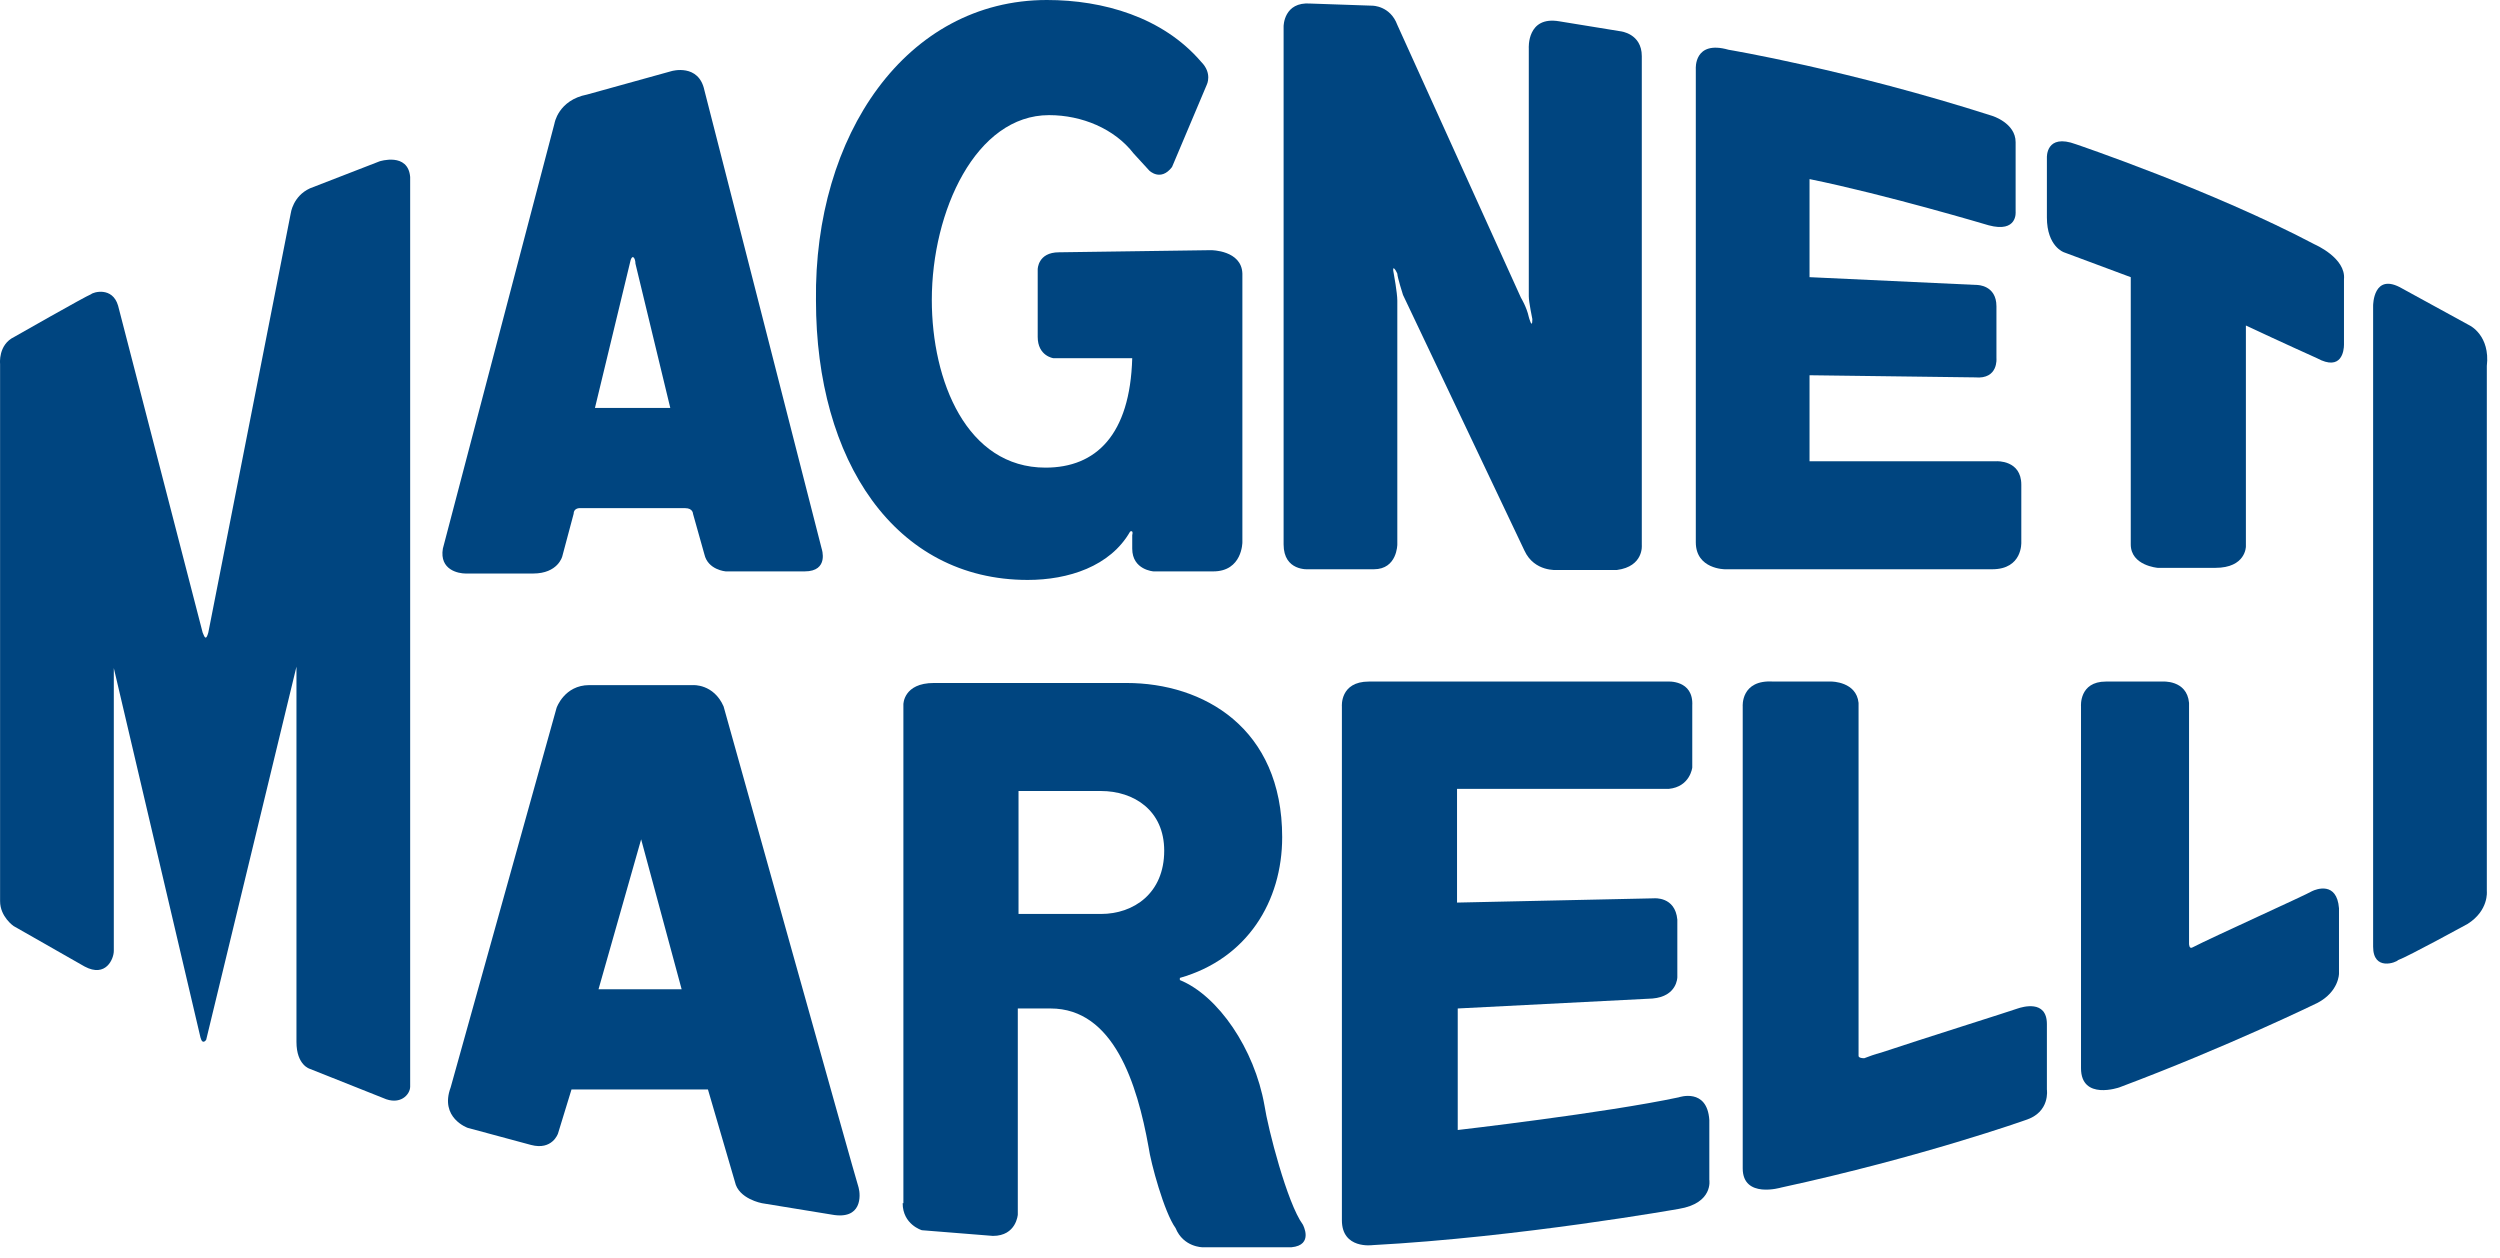
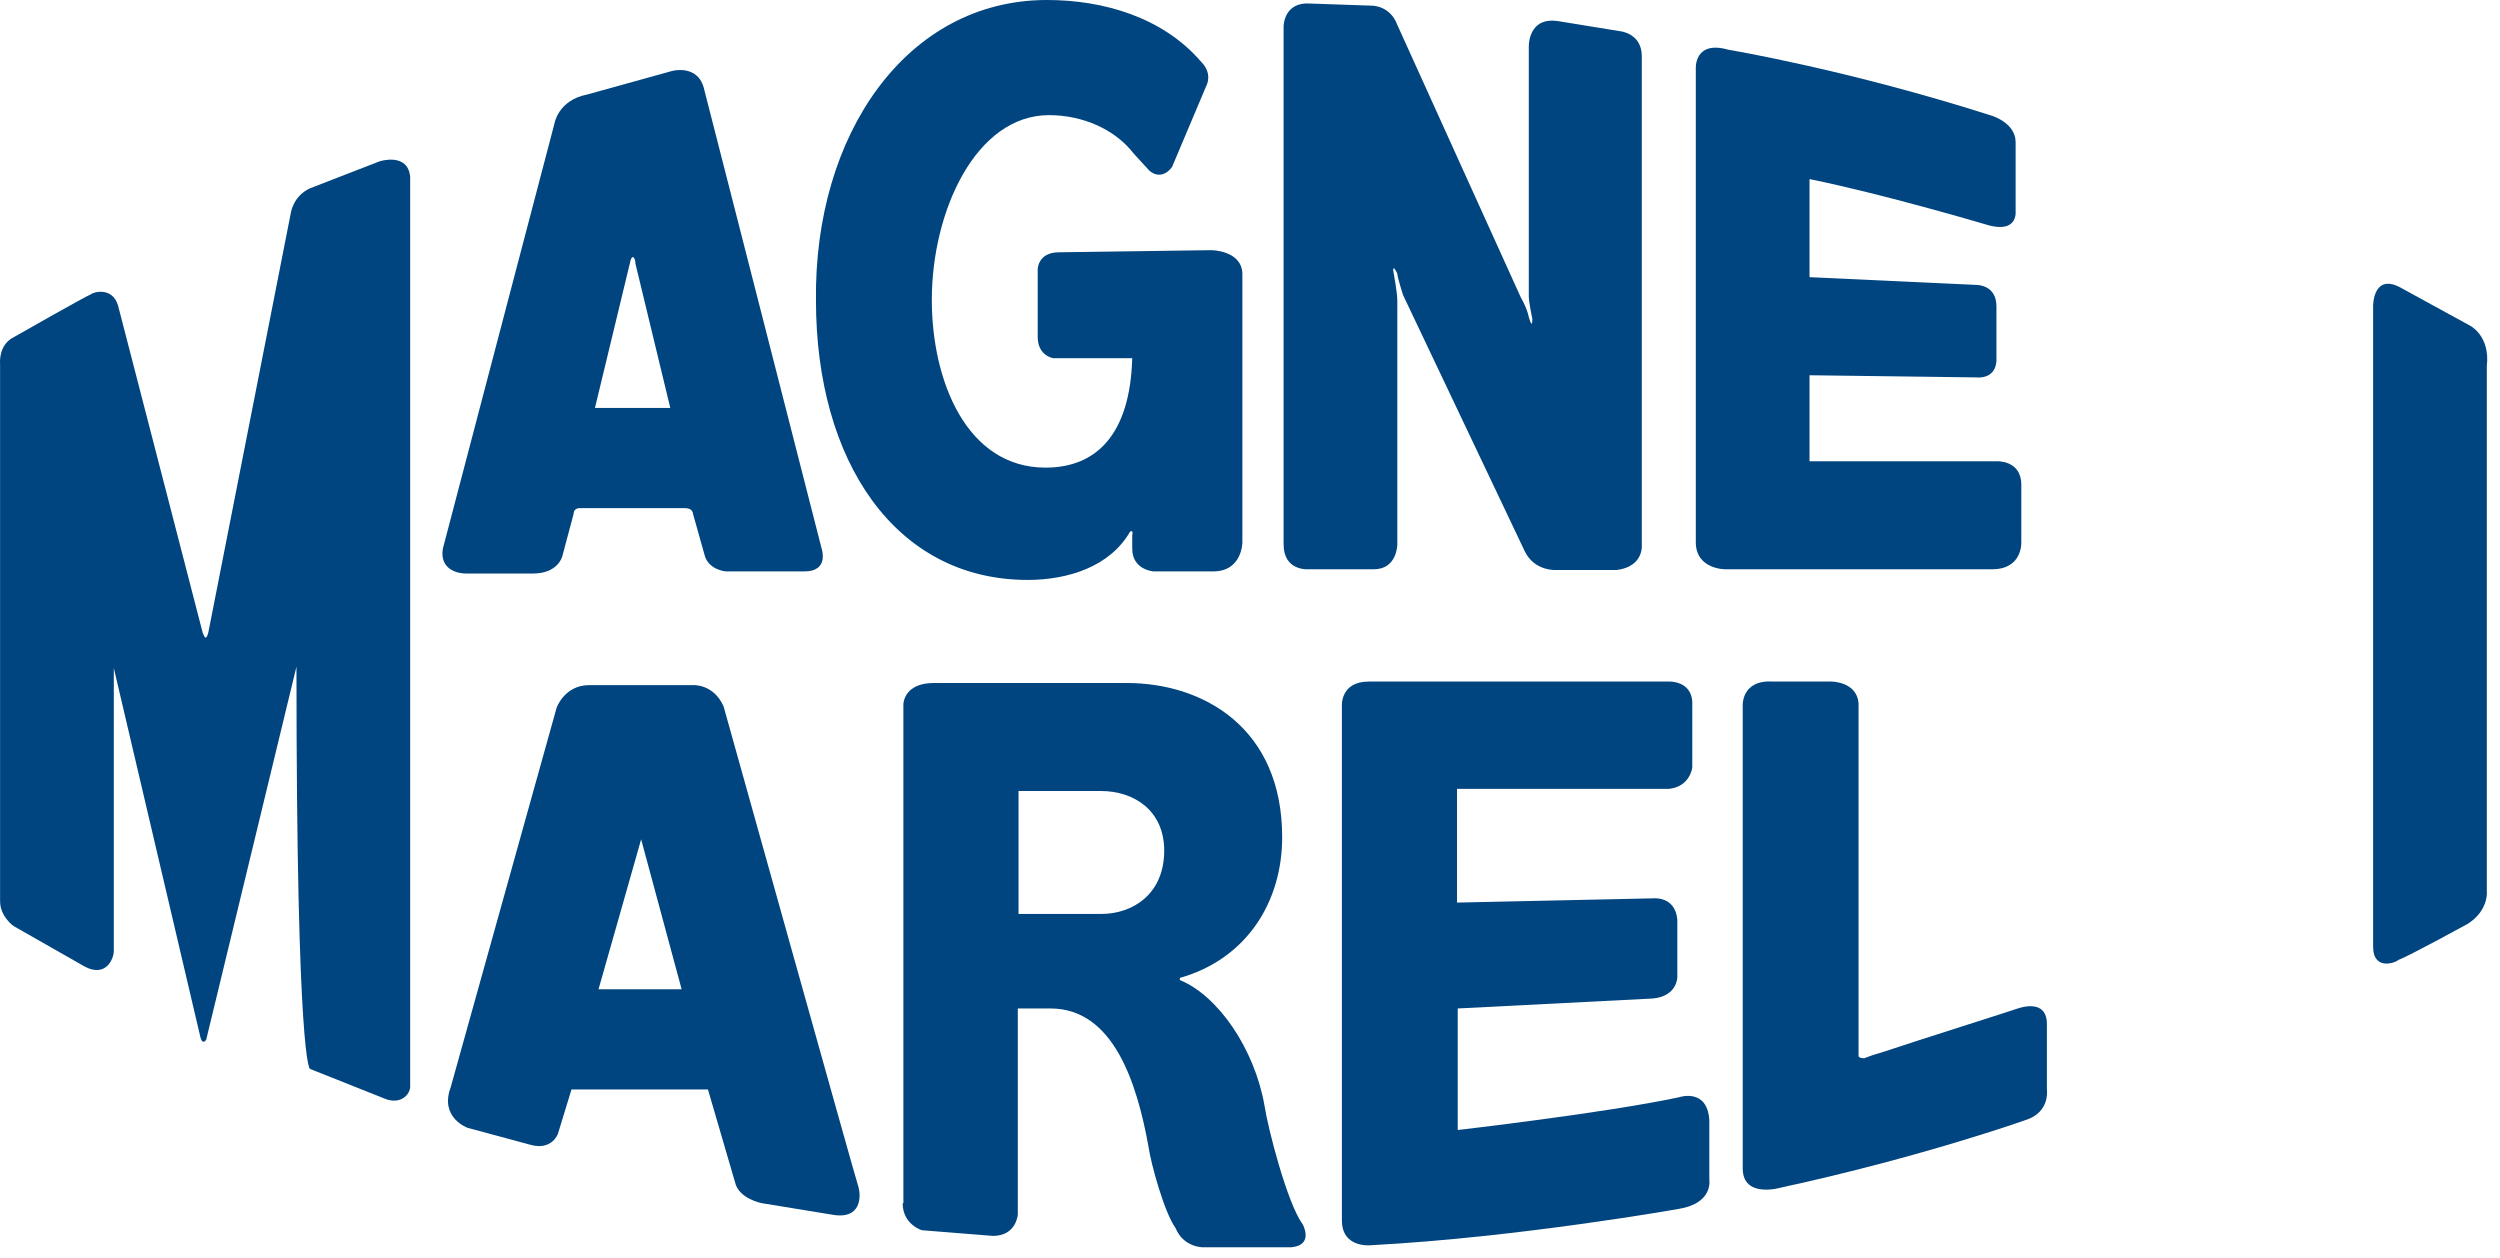
<svg xmlns="http://www.w3.org/2000/svg" width="149" height="75" viewBox="0 0 149 75" fill="none">
-   <path fill-rule="evenodd" clip-rule="evenodd" d="M0.005 21.687V53.709C0.005 54.641 0.81 55.192 0.81 55.192L5.046 57.606C6.317 58.284 6.783 57.14 6.783 56.674V39.816L11.95 61.842C12.077 62.308 12.289 61.969 12.289 61.969L17.669 39.731V62.096C17.669 63.494 18.473 63.706 18.473 63.706L22.836 65.442C23.853 65.908 24.446 65.231 24.446 64.765V10.547C24.319 9.065 22.624 9.615 22.624 9.615L18.473 11.225C17.457 11.691 17.33 12.707 17.33 12.707L12.416 37.698C12.289 38.164 12.204 38.037 12.077 37.698L7.037 18.214C6.698 17.07 5.554 17.409 5.427 17.536C5.088 17.663 0.853 20.078 0.853 20.078C-0.122 20.543 0.005 21.687 0.005 21.687Z" fill="#004580" />
+   <path fill-rule="evenodd" clip-rule="evenodd" d="M0.005 21.687V53.709C0.005 54.641 0.81 55.192 0.81 55.192L5.046 57.606C6.317 58.284 6.783 57.14 6.783 56.674V39.816L11.95 61.842C12.077 62.308 12.289 61.969 12.289 61.969L17.669 39.731C17.669 63.494 18.473 63.706 18.473 63.706L22.836 65.442C23.853 65.908 24.446 65.231 24.446 64.765V10.547C24.319 9.065 22.624 9.615 22.624 9.615L18.473 11.225C17.457 11.691 17.33 12.707 17.33 12.707L12.416 37.698C12.289 38.164 12.204 38.037 12.077 37.698L7.037 18.214C6.698 17.07 5.554 17.409 5.427 17.536C5.088 17.663 0.853 20.078 0.853 20.078C-0.122 20.543 0.005 21.687 0.005 21.687Z" fill="#004580" />
  <path fill-rule="evenodd" clip-rule="evenodd" d="M81.798 0.339L78.112 0.212C76.503 0.085 76.503 1.567 76.503 1.567V32.446C76.503 34.056 77.985 33.928 77.985 33.928H81.882C83.28 33.928 83.28 32.446 83.28 32.446V17.917C83.28 17.451 83.068 16.308 83.068 16.308C82.941 15.715 83.195 16.096 83.28 16.308C83.28 16.52 83.619 17.578 83.619 17.578L90.862 32.827C91.455 34.098 92.811 33.971 92.811 33.971H96.369C97.978 33.759 97.851 32.488 97.851 32.488V3.346C97.851 1.991 96.58 1.864 96.58 1.864L92.938 1.271C90.989 0.932 91.116 2.88 91.116 2.88V17.663C91.116 18.002 91.328 19.019 91.328 19.019C91.328 19.696 91.116 18.892 91.116 18.892C90.989 18.299 90.65 17.748 90.65 17.748L83.28 1.483C82.857 0.339 81.798 0.339 81.798 0.339Z" fill="#004580" />
  <path fill-rule="evenodd" clip-rule="evenodd" d="M118.733 6.904C110.135 4.151 103.019 2.965 103.019 2.965C100.943 2.372 101.07 4.109 101.07 4.109V32.319C101.07 33.928 102.807 33.928 102.807 33.928H118.733C120.555 33.928 120.47 32.319 120.47 32.319V28.888C120.47 27.405 118.988 27.49 118.988 27.49H107.848V22.365L117.717 22.492C119.115 22.619 118.988 21.348 118.988 21.348V18.256C118.988 16.985 117.844 16.985 117.844 16.985L107.848 16.519V10.674C112.422 11.606 118.522 13.427 118.522 13.427C120.258 13.893 120.131 12.623 120.131 12.623V8.472C120.131 7.328 118.733 6.904 118.733 6.904Z" fill="#004580" />
-   <path fill-rule="evenodd" clip-rule="evenodd" d="M126.993 16.52V32.446C126.993 33.717 128.603 33.844 128.603 33.844H132.034C133.855 33.844 133.855 32.573 133.855 32.573C133.855 32.573 133.855 24.525 133.855 19.4C136.016 20.416 138.091 21.348 138.091 21.348C139.574 22.153 139.701 20.882 139.701 20.543C139.701 19.612 139.701 16.646 139.701 16.646C139.828 15.376 137.964 14.571 137.964 14.571C131.865 11.352 123.732 8.599 123.732 8.599C121.911 7.921 121.995 9.403 121.995 9.403V12.961C121.995 14.698 123.012 15.037 123.012 15.037L126.993 16.52Z" fill="#004580" />
  <path fill-rule="evenodd" clip-rule="evenodd" d="M143.174 17.197C141.438 16.181 141.438 18.214 141.438 18.214V56.42C141.438 57.903 142.835 57.352 142.92 57.225C143.513 57.013 147.071 55.065 147.071 55.065C148.342 54.26 148.215 53.116 148.215 53.116V21.814C148.426 19.993 147.198 19.4 147.198 19.4L143.174 17.197Z" fill="#004580" />
-   <path fill-rule="evenodd" clip-rule="evenodd" d="M125.511 40.621C123.901 40.621 124.028 42.103 124.028 42.103V63.663C124.028 65.612 126.316 64.807 126.316 64.807C132.754 62.393 138.133 59.767 138.133 59.767C139.404 59.089 139.404 58.03 139.404 58.03V54.133C139.277 52.523 138.049 52.989 137.794 53.116C137.456 53.328 131.822 55.87 130.678 56.463C130.467 56.59 130.467 56.251 130.467 56.251V41.892C130.34 40.494 128.857 40.621 128.857 40.621H125.511Z" fill="#004580" />
  <path fill-rule="evenodd" clip-rule="evenodd" d="M105.687 40.621C103.739 40.494 103.866 42.103 103.866 42.103V69.636C103.866 71.457 106.153 70.779 106.153 70.779C114.54 68.958 120.724 66.755 120.724 66.755C122.207 66.29 121.995 64.934 121.995 64.934V61.037C121.995 59.555 120.512 60.021 120.258 60.105C119.919 60.232 114.54 61.927 112.126 62.731C111.66 62.859 111.448 62.943 111.109 63.07C110.77 63.07 110.77 62.943 110.77 62.943V41.892C110.643 40.621 109.161 40.621 109.161 40.621H105.687Z" fill="#004580" />
  <path fill-rule="evenodd" clip-rule="evenodd" d="M99.376 40.621H81.586C79.85 40.621 79.977 42.103 79.977 42.103V72.728C79.977 74.465 81.798 74.21 81.798 74.21C90.524 73.744 100.054 72.05 100.054 72.05C102.13 71.711 101.876 70.313 101.876 70.313V66.755C101.748 64.807 100.054 65.4 100.054 65.4C95.691 66.332 86.881 67.348 86.881 67.348V60.105L98.487 59.512C99.969 59.385 99.969 58.242 99.969 58.242V54.811C99.842 53.413 98.572 53.54 98.572 53.54L86.839 53.794V47.017H99.461C100.732 46.89 100.859 45.746 100.859 45.746V42.061C100.944 40.494 99.376 40.621 99.376 40.621Z" fill="#004580" />
  <path fill-rule="evenodd" clip-rule="evenodd" d="M53.799 71.711C53.799 72.982 54.943 73.321 54.943 73.321L59.179 73.66C60.577 73.66 60.661 72.389 60.661 72.389V60.105H62.61C66.379 60.105 67.777 64.595 68.455 68.365C68.582 69.297 69.387 72.262 70.065 73.194C70.531 74.337 71.674 74.337 71.674 74.337H76.969C78.324 74.21 77.647 72.982 77.647 72.982C76.715 71.711 75.571 67.264 75.359 65.866C74.766 62.52 72.606 59.343 70.319 58.411V58.284C74.343 57.14 76.418 53.709 76.418 49.897C76.418 43.374 71.716 40.706 67.142 40.706H55.663C53.842 40.706 53.842 41.976 53.842 41.976V71.711H53.799ZM60.704 47.144H65.617C67.566 47.144 69.387 48.288 69.387 50.702C69.387 53.243 67.566 54.472 65.617 54.472H60.704V47.144Z" fill="#004580" />
  <path fill-rule="evenodd" clip-rule="evenodd" d="M72.182 14.91L63.118 15.037C61.847 15.037 61.847 16.053 61.847 16.053V20.078C61.847 21.221 62.779 21.348 62.779 21.348H67.481C67.354 25.923 65.32 27.871 62.313 27.871C57.611 27.871 55.536 22.704 55.536 17.875C55.536 12.58 58.162 6.862 62.525 6.862C64.473 6.862 66.422 7.667 67.565 9.149L68.497 10.166C68.497 10.166 69.175 10.844 69.853 9.954L71.928 5.041C71.928 5.041 72.267 4.363 71.589 3.685C69.302 1.017 65.744 0 62.398 0C54.011 0 48.505 8.048 48.632 17.917C48.632 27.448 53.333 34.564 61.254 34.564C63.669 34.564 66.168 33.759 67.354 31.683C67.354 31.683 67.565 31.556 67.481 31.895C67.481 32.107 67.481 32.7 67.481 32.7C67.481 33.971 68.751 34.055 68.751 34.055H72.309C74.046 34.055 74.046 32.319 74.046 32.319V16.308C74.004 14.91 72.182 14.91 72.182 14.91Z" fill="#004580" />
  <path fill-rule="evenodd" clip-rule="evenodd" d="M40.626 58.962H35.671L38.212 50.024L40.626 58.962ZM26.86 64.807C26.183 66.628 27.877 67.221 27.877 67.221L31.647 68.238C32.917 68.577 33.256 67.56 33.256 67.56L34.061 64.934H42.194L43.803 70.441C44.015 71.457 45.413 71.711 45.413 71.711L49.564 72.389C51.385 72.728 51.3 71.245 51.173 70.779C51.046 70.441 43.126 42.103 43.126 42.103C42.532 40.748 41.304 40.833 41.304 40.833H35.12C33.637 40.833 33.172 42.188 33.172 42.188L26.86 64.807Z" fill="#004580" />
  <path fill-rule="evenodd" clip-rule="evenodd" d="M39.949 24.313H35.459L37.534 15.715C37.661 15.037 37.873 15.376 37.873 15.715L39.949 24.313ZM34.993 5.634C33.256 5.972 33.044 7.37 33.044 7.37L26.394 32.7C26.182 33.971 27.326 34.182 27.75 34.182H31.773C33.256 34.182 33.51 33.166 33.51 33.166L34.188 30.625C34.188 30.286 34.527 30.286 34.527 30.286H40.838C41.304 30.286 41.304 30.625 41.304 30.625L41.982 33.039C42.193 33.971 43.252 34.055 43.252 34.055H47.954C49.437 34.055 48.971 32.7 48.971 32.7L41.982 5.379C41.643 3.77 40.033 4.236 40.033 4.236L34.993 5.634Z" fill="#004580" />
</svg>